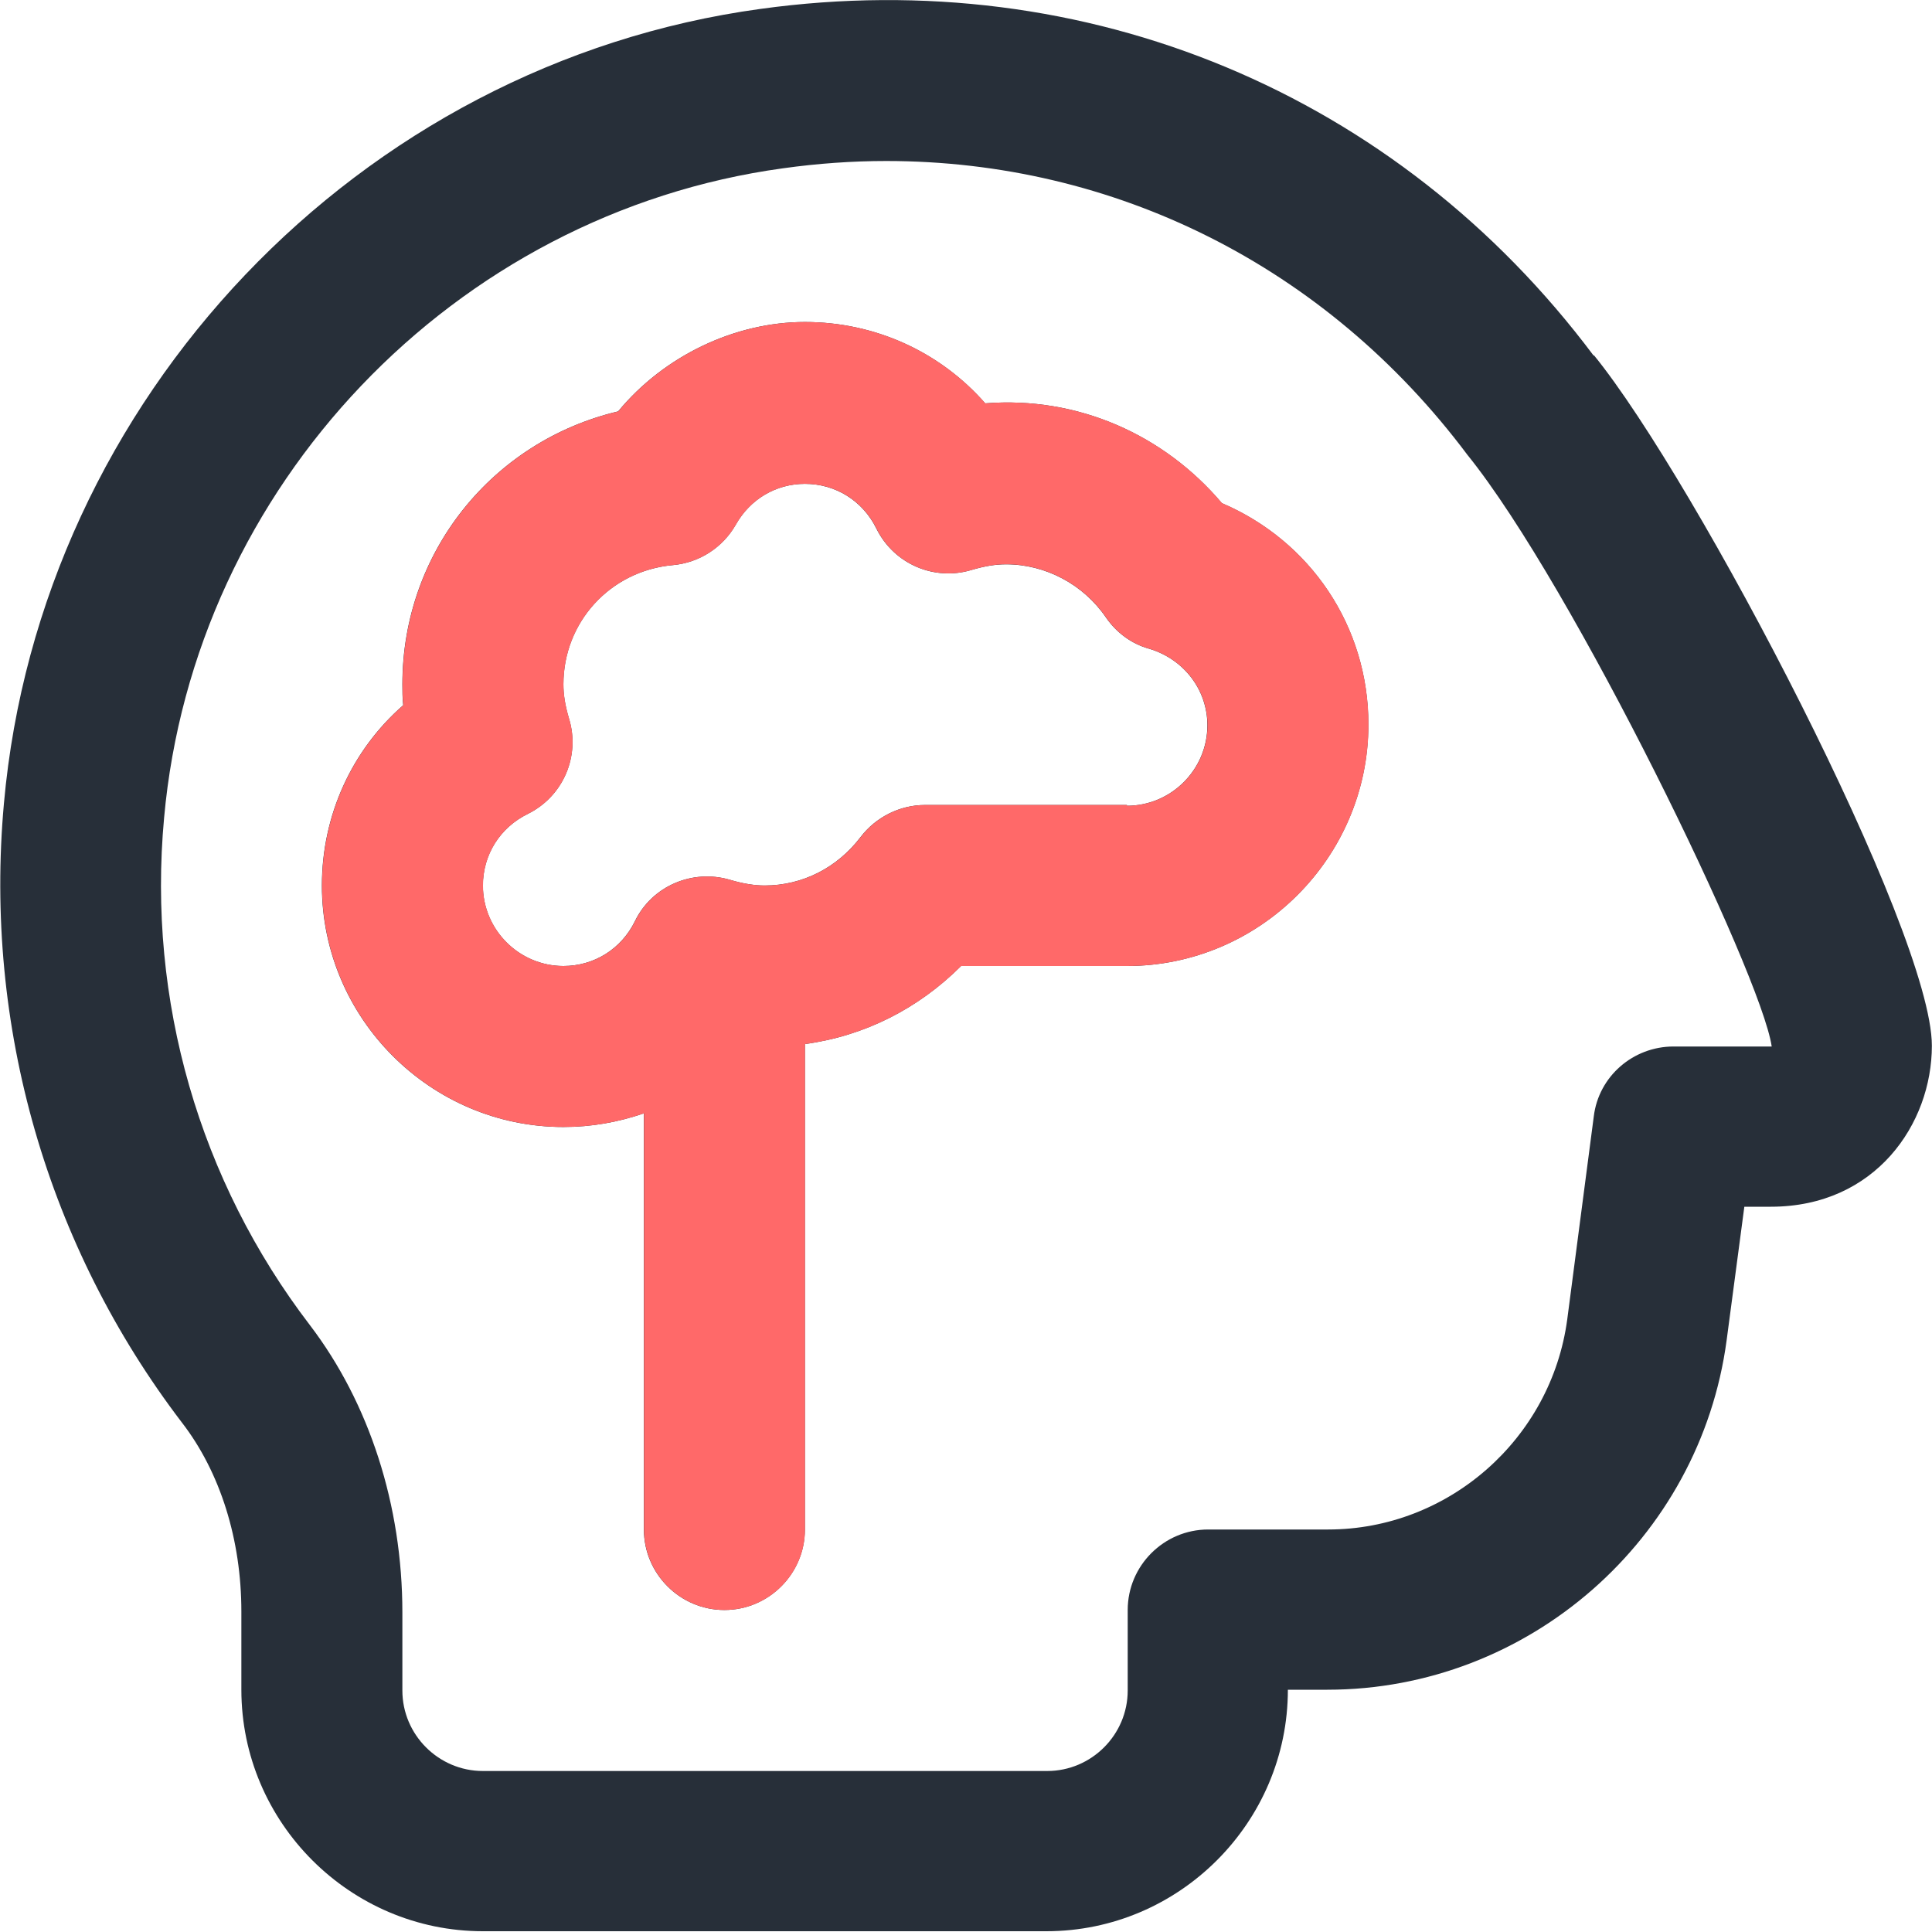
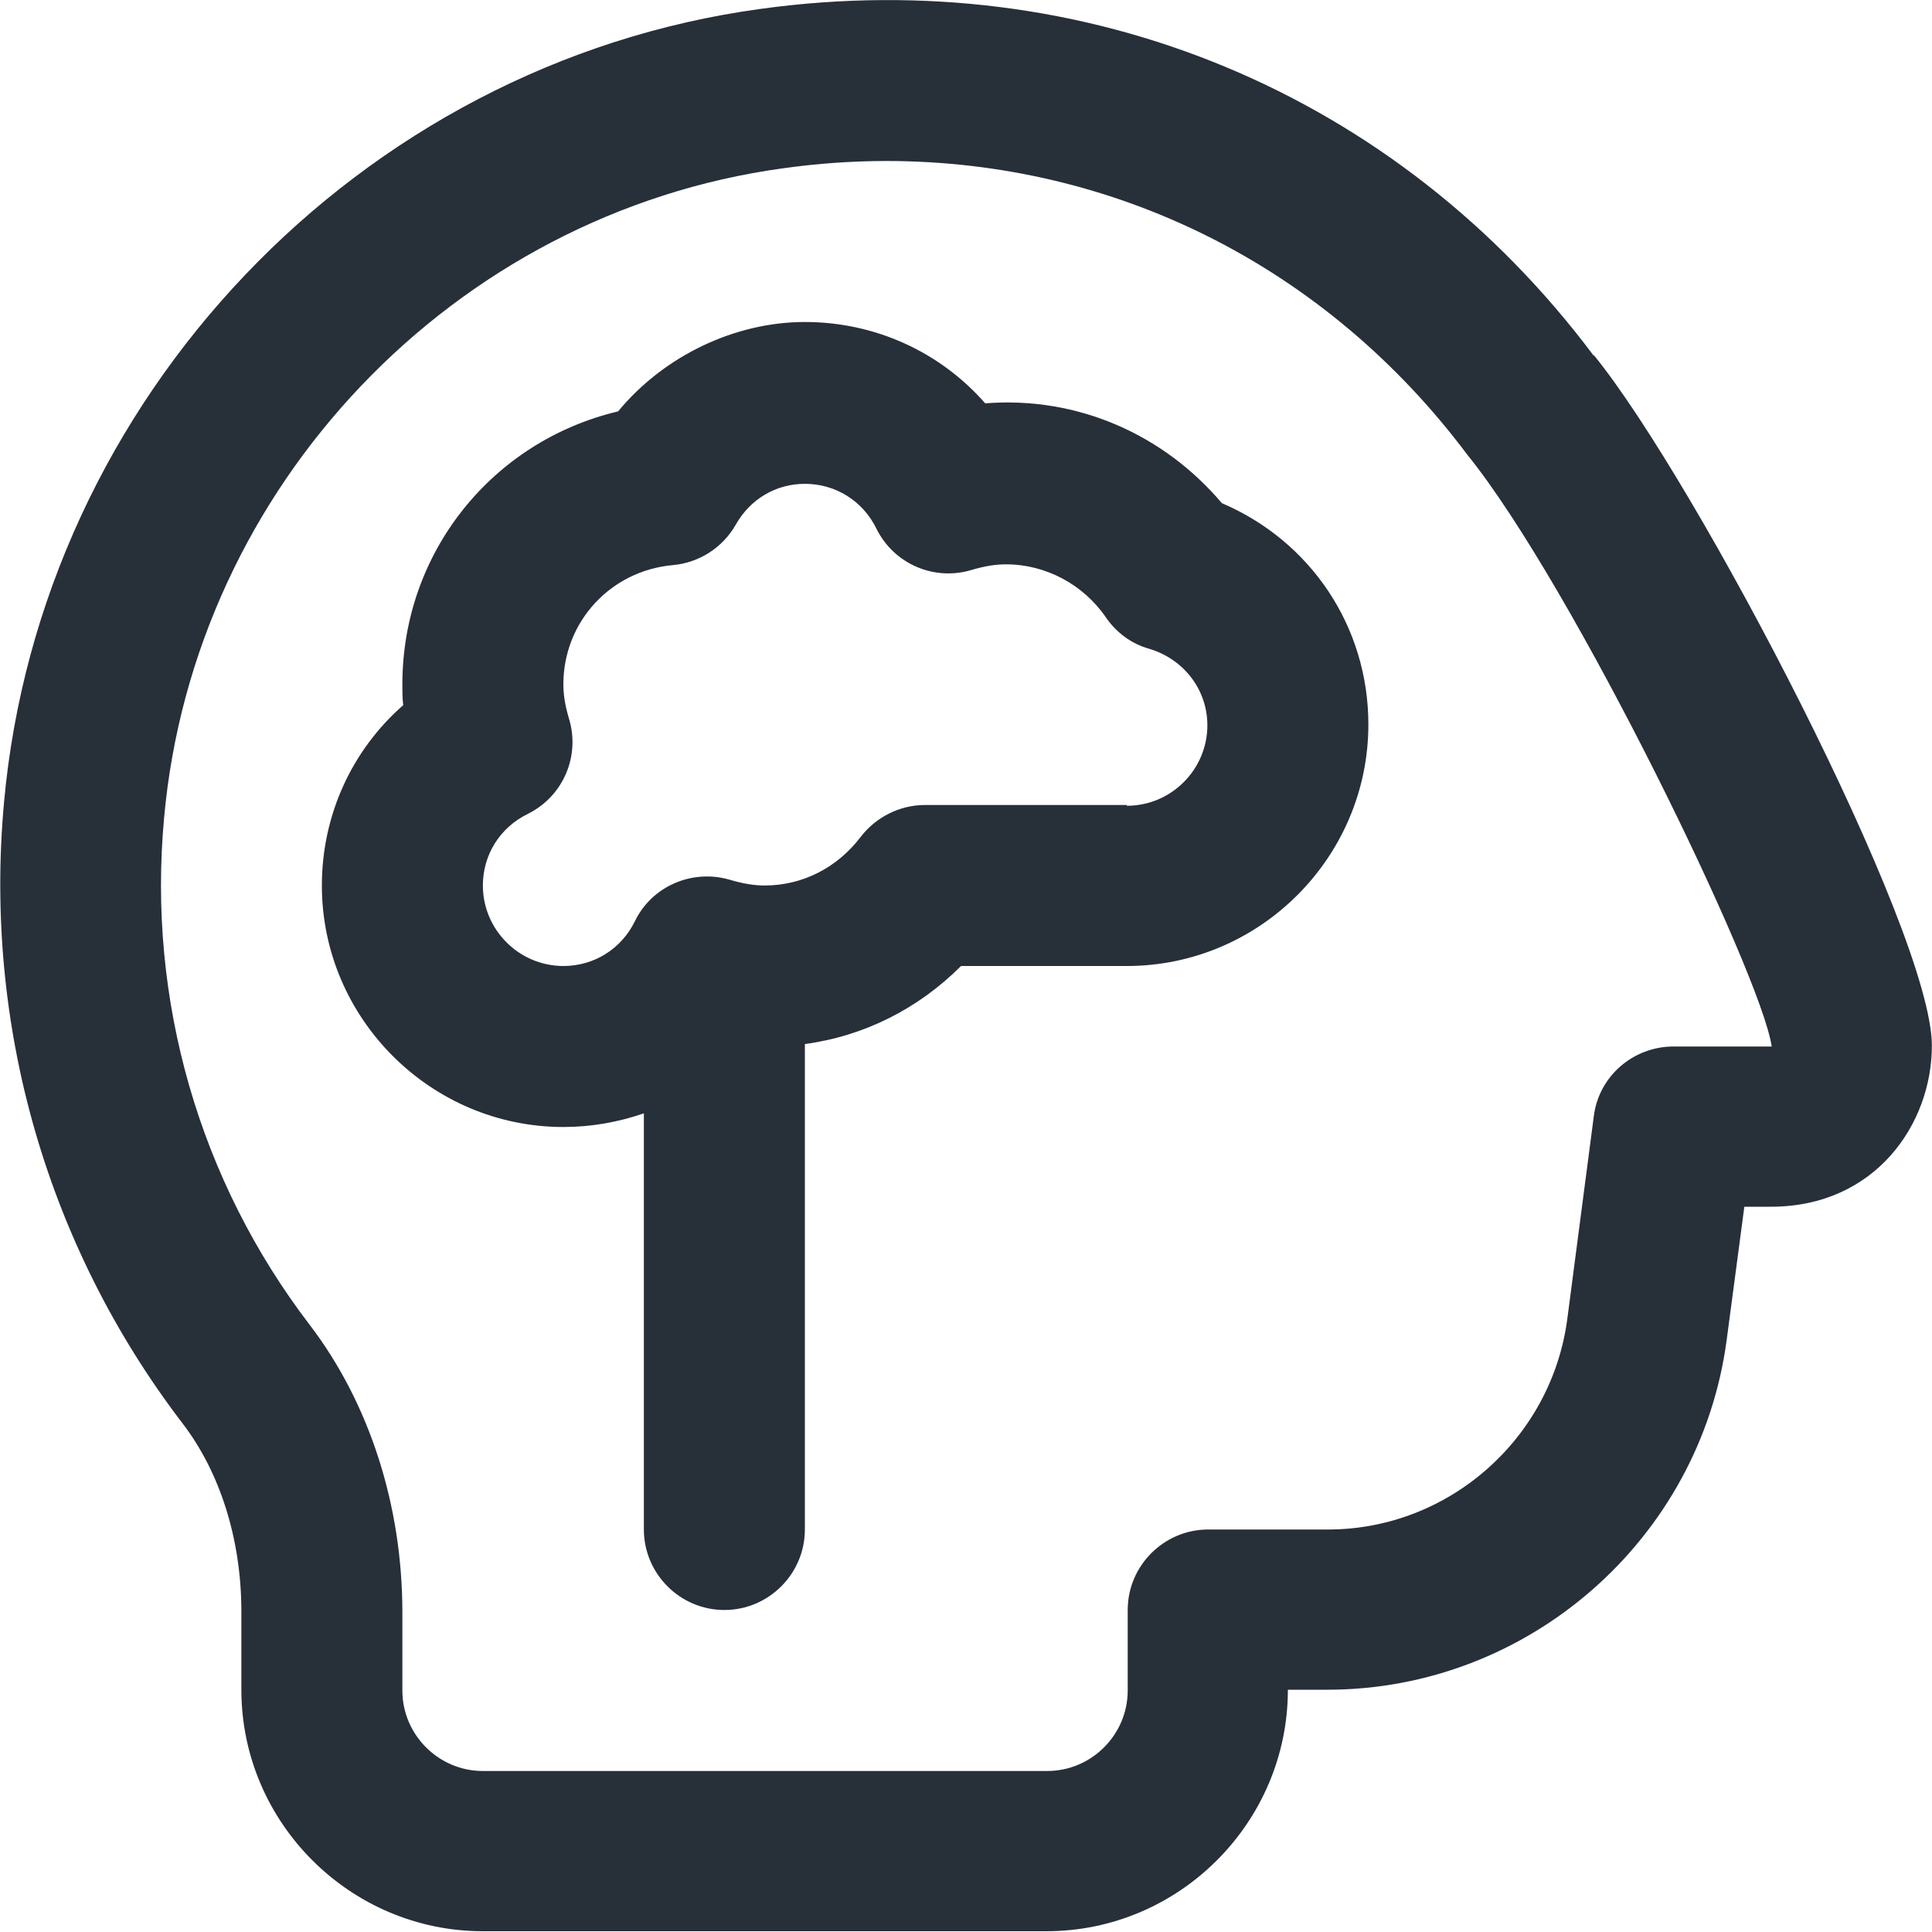
<svg xmlns="http://www.w3.org/2000/svg" width="30" height="30" viewBox="0 0 30 30" fill="none">
  <g clip-path="url(#clip0_1126_52225)">
    <path d="M18.973 7.813C18.073 6.75 16.736 6.15 15.298 6.263C14.598 5.463 13.586 5 12.498 5C11.411 5 10.311 5.525 9.598 6.388C7.648 6.85 6.248 8.575 6.248 10.625C6.248 10.738 6.248 10.838 6.261 10.95C5.461 11.65 4.998 12.662 4.998 13.75C4.998 15.812 6.686 17.5 8.748 17.5C9.186 17.5 9.598 17.425 9.998 17.288V23.75C9.998 24.438 10.561 25 11.248 25C11.936 25 12.498 24.438 12.498 23.75V16.212C13.423 16.087 14.261 15.662 14.923 15H17.498C19.561 15 21.248 13.312 21.248 11.25C21.248 9.725 20.348 8.4 18.973 7.813ZM17.498 12.5H14.361C13.973 12.5 13.598 12.688 13.361 13C12.998 13.475 12.461 13.75 11.873 13.75C11.723 13.75 11.548 13.725 11.336 13.662C10.748 13.488 10.123 13.762 9.861 14.3C9.648 14.738 9.223 15 8.748 15C8.061 15 7.498 14.438 7.498 13.75C7.498 13.275 7.761 12.85 8.198 12.637C8.748 12.363 9.011 11.738 8.836 11.162C8.773 10.95 8.748 10.787 8.748 10.625C8.748 9.663 9.473 8.863 10.448 8.775C10.861 8.738 11.223 8.5 11.423 8.15C11.648 7.75 12.048 7.513 12.498 7.513C12.973 7.513 13.398 7.775 13.611 8.213C13.886 8.763 14.511 9.025 15.086 8.85C15.298 8.788 15.461 8.763 15.623 8.763C16.236 8.763 16.823 9.075 17.173 9.588C17.336 9.825 17.573 10 17.848 10.075C18.386 10.238 18.748 10.713 18.748 11.262C18.748 11.95 18.186 12.512 17.498 12.512V12.5ZM24.748 5.525C21.698 1.45 16.873 -0.562 11.811 0.138C5.573 0.988 0.623 6.188 0.061 12.475C-0.252 15.938 0.736 19.35 2.823 22.087C3.423 22.863 3.748 23.913 3.748 25.025V26.238C3.748 28.3 5.436 29.988 7.498 29.988H16.248C18.311 29.988 19.998 28.3 19.998 26.238H20.611C23.736 26.238 26.398 23.9 26.811 20.812L27.086 18.738H27.498C29.123 18.738 29.998 17.45 29.998 16.238C29.998 14.463 26.336 7.463 24.748 5.513V5.525ZM25.986 16.25C25.361 16.25 24.823 16.712 24.748 17.337L24.336 20.488C24.086 22.35 22.486 23.75 20.623 23.75H18.761C18.073 23.75 17.511 24.312 17.511 25V26.25C17.511 26.938 16.948 27.5 16.261 27.5H7.498C6.811 27.5 6.248 26.938 6.248 26.25V25.038C6.248 23.375 5.736 21.788 4.811 20.575C3.098 18.337 2.286 15.537 2.548 12.7C3.011 7.55 7.048 3.313 12.161 2.613C12.698 2.538 13.236 2.5 13.761 2.5C17.298 2.5 20.586 4.125 22.786 7.063C24.423 9.088 27.348 15.125 27.511 16.25H26.011H25.986Z" fill="#272F39" />
-     <path d="M18.975 7.812C18.075 6.75 16.738 6.15 15.3 6.263C14.6 5.463 13.588 5 12.5 5C11.412 5 10.312 5.525 9.6 6.388C7.65 6.85 6.25 8.575 6.25 10.625C6.25 10.738 6.25 10.838 6.263 10.95C5.463 11.65 5 12.662 5 13.75C5 15.812 6.688 17.5 8.75 17.5C9.188 17.5 9.6 17.425 10 17.288V23.75C10 24.438 10.562 25 11.25 25C11.938 25 12.5 24.438 12.5 23.75V16.212C13.425 16.087 14.262 15.662 14.925 15H17.5C19.562 15 21.25 13.312 21.25 11.25C21.25 9.725 20.35 8.4 18.975 7.812ZM17.5 12.5H14.363C13.975 12.5 13.6 12.688 13.363 13C13 13.475 12.463 13.75 11.875 13.75C11.725 13.75 11.55 13.725 11.338 13.662C10.75 13.488 10.125 13.762 9.863 14.3C9.65 14.738 9.225 15 8.75 15C8.062 15 7.5 14.438 7.5 13.75C7.5 13.275 7.763 12.85 8.2 12.637C8.75 12.363 9.012 11.738 8.838 11.162C8.775 10.95 8.75 10.787 8.75 10.625C8.75 9.662 9.475 8.863 10.45 8.775C10.863 8.738 11.225 8.5 11.425 8.15C11.65 7.75 12.05 7.513 12.5 7.513C12.975 7.513 13.4 7.775 13.613 8.213C13.887 8.762 14.512 9.025 15.088 8.85C15.3 8.787 15.463 8.762 15.625 8.762C16.238 8.762 16.825 9.075 17.175 9.588C17.337 9.825 17.575 10 17.85 10.075C18.387 10.238 18.75 10.713 18.75 11.262C18.75 11.95 18.188 12.512 17.5 12.512V12.5Z" fill="#FF6969" />
  </g>
  <defs>
    <clipPath id="clip0_1126_52225">
      <rect width="30" height="30" fill="white" />
    </clipPath>
  </defs>
</svg>